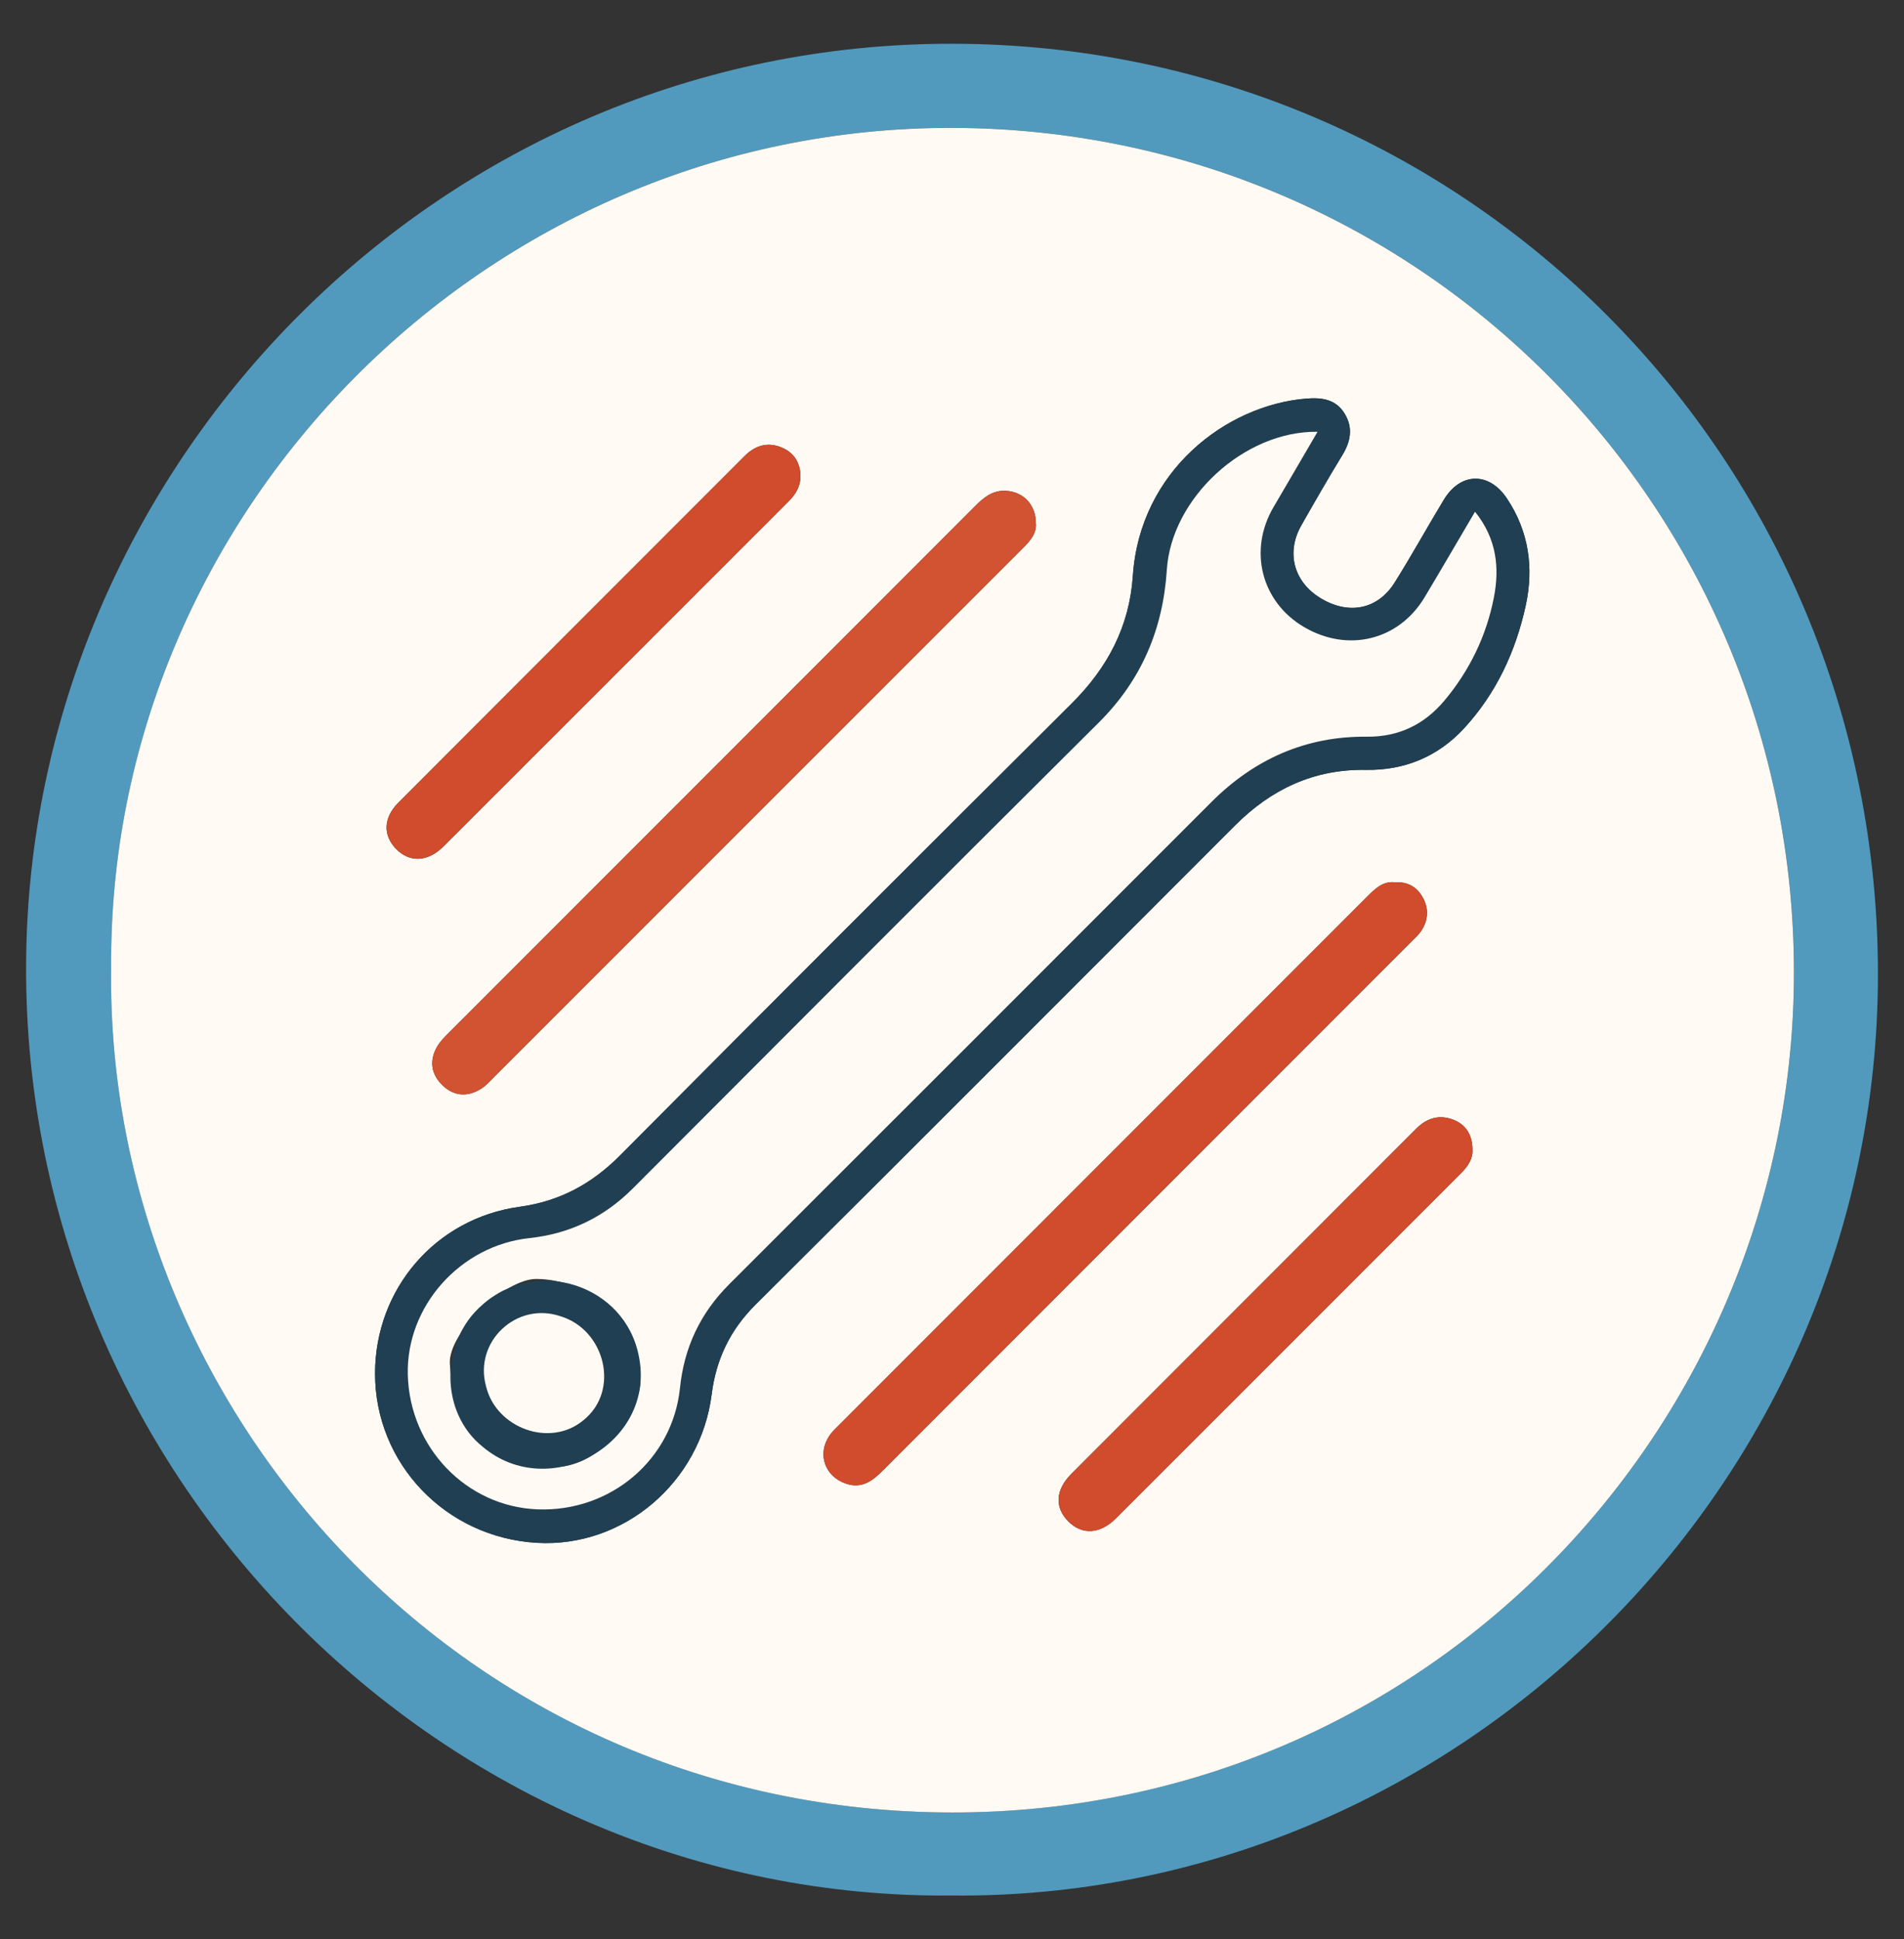
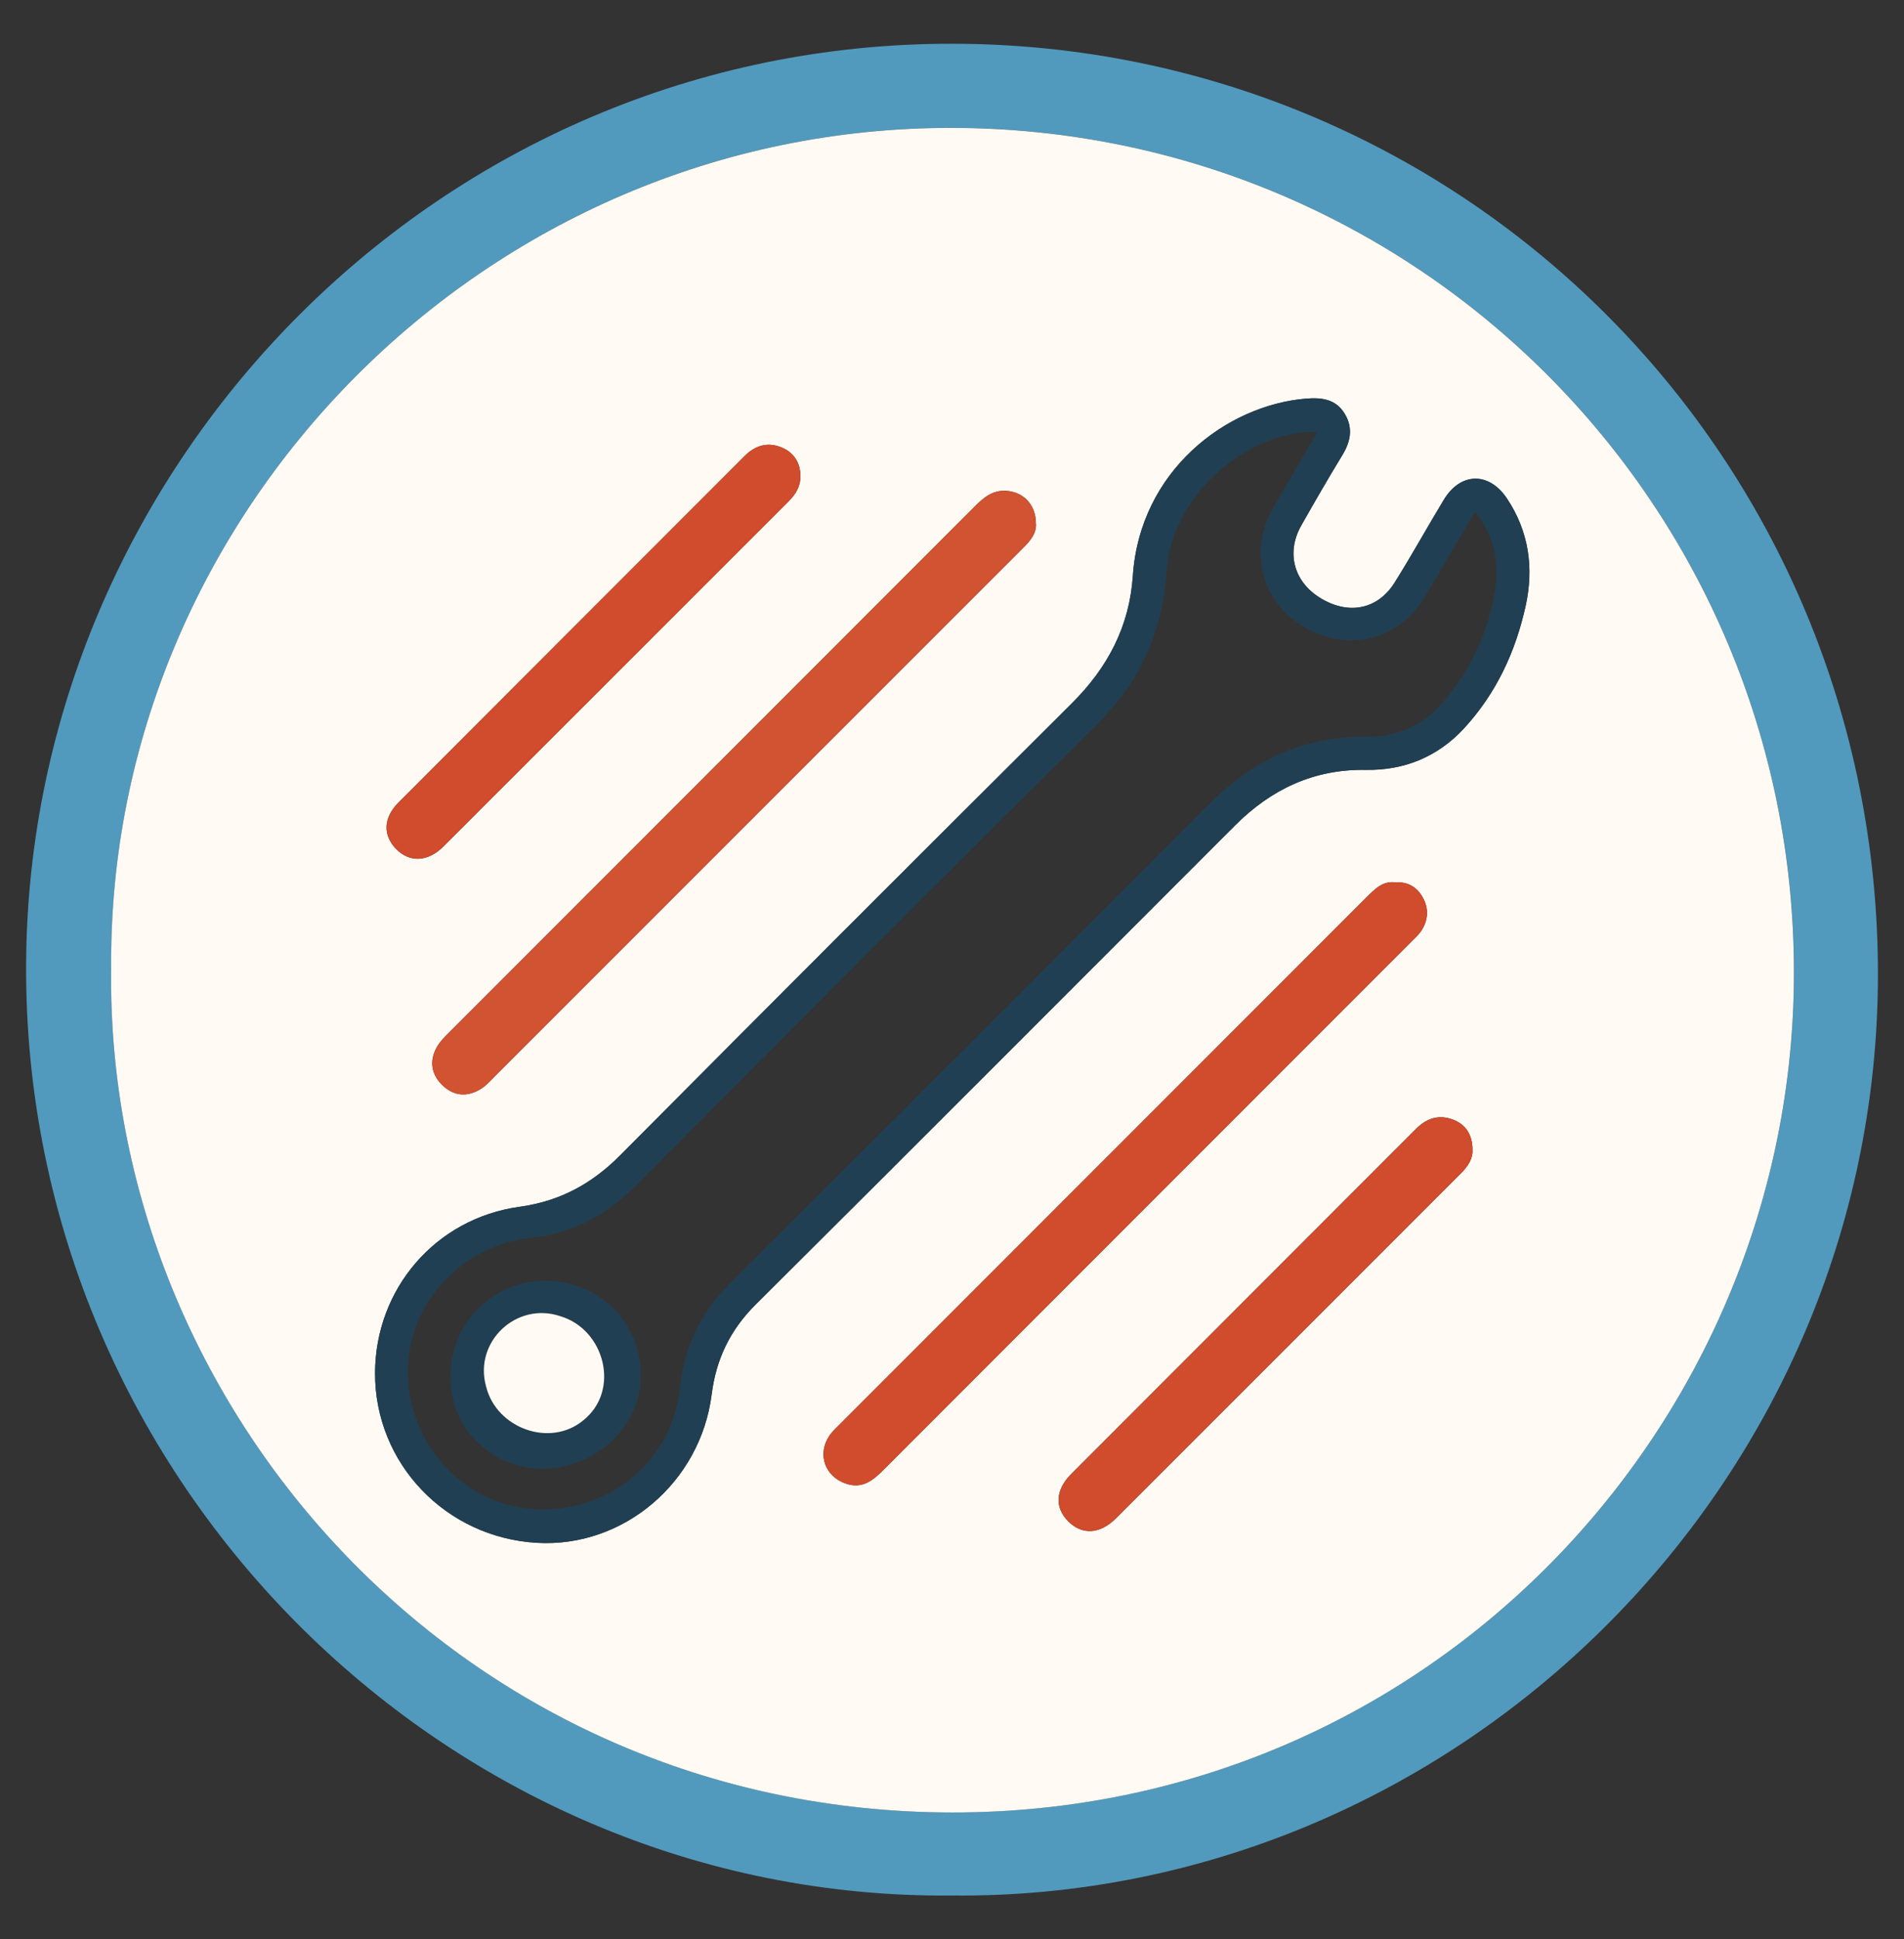
<svg xmlns="http://www.w3.org/2000/svg" id="Layer_1" data-name="Layer 1" viewBox="0 0 455.88 464.16">
  <rect x="0" y="0" width="455.88" height="464.16" fill="#333333" stroke="none" />
  <defs>
    <style>
	  .cls-3,.cls-4,.cls-5{stroke-width:0}.cls-3{fill:#D04C2C}.cls-4{fill:#FFFBF4}.cls-5{fill:#213F52}
	</style>
  </defs>
  <path d="M227.9 453.68C106.42 454.83 3.89 352.85 6.29 227.66 8.54 110.23 105.53 10.28 228.12 10.47c122.87.2 221.69 99.45 221.52 222.98-.17 122.37-101.59 221.38-221.74 220.23ZM26.62 232.11c-1.18 105.51 84.44 201.54 201.3 201.68 114.39.13 201.65-93.03 201.62-201.06-.04-111.77-89.92-201.87-201.47-202.13-112-.26-202.5 92.35-201.44 201.51Z" style="stroke-width:0;fill:#519abd" />
  <path d="M26.62 232.11c-1.06-109.16 89.45-201.76 201.44-201.5 111.56.26 201.44 90.36 201.47 202.13.03 108.02-87.23 201.19-201.62 201.06-116.85-.14-202.48-96.17-201.3-201.68Zm63.18 96.58c-.03 21.55 16.88 39.28 38.7 40.57 20.74 1.23 39.23-14.43 41.9-35.55 1.06-8.37 4.41-15.4 10.51-21.46 38.36-38.14 76.55-76.45 114.81-114.7 8.65-8.65 18.85-13.5 31.33-13.29 9.21.15 17.25-3.16 23.51-9.96 7.67-8.33 12.34-18.35 14.74-29.33 1.98-9.06.77-17.77-4.47-25.64-4.3-6.47-11.13-6.34-15.14.29-3.98 6.57-7.69 13.31-11.77 19.81-4.04 6.45-11 7.8-17.69 3.76-6.45-3.9-8.37-10.92-4.65-17.45 3.19-5.61 6.4-11.21 9.77-16.72 2.02-3.29 2.68-6.56.64-9.96-2.11-3.52-5.47-3.97-9.26-3.66-19.15 1.57-39.81 17.31-41.49 42.44-.81 12.08-6.03 21.96-14.57 30.45-36.15 35.99-72.24 72.05-108.19 108.23-6.79 6.83-14.42 10.99-24.07 12.31-20.16 2.78-34.58 19.7-34.61 39.85Zm158.23-203.28c.07-4.55-2.93-7.66-7.09-7.93-3.29-.21-5.42 1.61-7.55 3.74-41.9 41.95-83.84 83.87-125.75 125.8-1.08 1.08-2.23 2.18-2.98 3.49-1.92 3.34-1.44 6.62 1.3 9.25 2.77 2.66 6.06 2.85 9.29.79 1.27-.81 2.31-2.02 3.4-3.11 21.68-21.66 43.35-43.34 65.02-65.01 20.15-20.15 40.29-40.29 60.45-60.43 1.98-1.97 4.05-3.87 3.93-6.6Zm86.05 85.78c-3.01-.4-4.93 1.62-6.92 3.6-42.02 42.03-84.05 84.06-126.07 126.09-.87.87-1.8 1.71-2.49 2.72-3.01 4.45-1.1 9.81 3.99 11.51 3.86 1.29 6.4-.75 8.9-3.26 42.12-42.15 84.26-84.28 126.39-126.43.87-.87 1.81-1.7 2.47-2.71 1.63-2.52 1.77-5.26.33-7.87-1.35-2.45-3.5-3.84-6.6-3.65Zm-142.43-97.24c-.02-3.28-1.62-5.67-4.55-6.87-3.29-1.35-6.27-.49-8.82 2.07-27.63 27.66-55.29 55.28-82.89 82.95-3.63 3.64-3.72 7.79-.6 11.04 3.22 3.34 7.59 3.25 11.39-.55 27.56-27.5 55.07-55.06 82.62-82.57 1.71-1.71 2.87-3.59 2.85-6.07Zm160.91 161.17c-.04-3.64-1.68-6.01-4.64-7.14-3.29-1.25-6.24-.43-8.82 2.15-27.51 27.56-55.07 55.06-82.58 82.62-3.87 3.88-4.03 8.06-.74 11.38 3.25 3.28 7.56 3.12 11.39-.71 27.56-27.51 55.07-55.06 82.61-82.58 1.7-1.7 2.93-3.55 2.77-5.72Z" class="cls-4" />
  <path d="M89.8 328.69c.03-20.15 14.45-37.07 34.61-39.85 9.64-1.33 17.28-5.48 24.07-12.31 35.96-36.18 72.05-72.24 108.19-108.23 8.53-8.5 13.76-18.37 14.57-30.45 1.68-25.13 22.33-40.86 41.49-42.44 3.79-.31 7.15.14 9.26 3.66 2.05 3.41 1.38 6.67-.64 9.96-3.37 5.5-6.58 11.11-9.77 16.72-3.71 6.53-1.8 13.56 4.65 17.45 6.69 4.04 13.65 2.69 17.69-3.76 4.08-6.51 7.8-13.24 11.77-19.81 4.01-6.63 10.84-6.76 15.14-.29 5.24 7.87 6.45 16.58 4.47 25.64-2.4 10.98-7.07 21-14.74 29.33-6.26 6.8-14.3 10.12-23.51 9.96-12.48-.21-22.68 4.64-31.33 13.29-38.26 38.25-76.45 76.55-114.81 114.7-6.1 6.06-9.45 13.09-10.51 21.46-2.67 21.12-21.15 36.78-41.9 35.55-21.83-1.29-38.74-19.02-38.7-40.57Zm225.67-225.36c-17.62-.23-34.98 15.92-36.09 33.01-.92 14.18-6.04 26.39-16.3 36.59-37.28 37.05-74.39 74.26-111.51 111.46-6.92 6.93-15.13 10.89-24.82 11.93-16.57 1.78-29.51 16.32-29.11 32.67.43 17.47 14.07 31.62 31.1 32.25 17.5.65 32.32-11.93 34.07-29.05 1-9.72 4.89-17.94 11.82-24.86 38.51-38.43 76.96-76.92 115.43-115.39 10.27-10.27 22.59-15.77 37.22-15.63 7.61.07 13.78-2.92 18.57-8.65 6.03-7.2 10.05-15.52 11.84-24.69 1.37-7.05.7-14.01-4.52-20.5-4.18 7.09-8.08 13.81-12.07 20.47-6.18 10.31-18.35 13.29-28.85 7.14-10.28-6.03-13.41-18.39-7.3-28.76 3.49-5.93 6.95-11.88 10.52-18Z" class="cls-5" />
  <path d="M248.03 125.41c.12 2.73-1.95 4.63-3.93 6.6-20.16 20.14-40.3 40.29-60.45 60.43-21.67 21.67-43.34 43.34-65.02 65.01-1.09 1.09-2.12 2.29-3.4 3.11-3.23 2.06-6.52 1.87-9.29-.79-2.74-2.64-3.22-5.91-1.3-9.25.75-1.31 1.9-2.41 2.98-3.49 41.91-41.94 83.85-83.86 125.75-125.8 2.13-2.13 4.26-3.95 7.55-3.74 4.16.27 7.17 3.38 7.09 7.93Z" style="fill:#d15331;stroke-width:0" />
  <path d="M334.08 211.19c3.11-.19 5.25 1.21 6.6 3.65 1.44 2.61 1.3 5.35-.33 7.87-.66 1.01-1.6 1.85-2.47 2.71-42.13 42.14-84.27 84.27-126.39 126.43-2.5 2.51-5.04 4.54-8.9 3.26-5.09-1.7-7-7.06-3.99-11.51.68-1.01 1.62-1.85 2.49-2.72 42.02-42.03 84.05-84.05 126.07-126.09 1.99-1.99 3.91-4 6.92-3.6ZM191.65 113.96c.02 2.48-1.14 4.36-2.85 6.06-27.55 27.52-55.06 55.07-82.62 82.57-3.8 3.79-8.18 3.89-11.39.55-3.12-3.24-3.03-7.4.6-11.04 27.61-27.68 55.27-55.3 82.89-82.95 2.56-2.56 5.53-3.42 8.82-2.07 2.92 1.2 4.53 3.59 4.55 6.88ZM352.56 275.12c.16 2.17-1.07 4.02-2.77 5.72-27.54 27.52-55.06 55.07-82.61 82.58-3.83 3.83-8.14 3.99-11.39.71-3.29-3.32-3.13-7.5.74-11.38 27.51-27.56 55.07-55.06 82.58-82.62 2.57-2.58 5.53-3.41 8.82-2.15 2.96 1.13 4.6 3.49 4.64 7.14Z" class="cls-3" />
-   <path d="M315.47 103.33c-3.58 6.12-7.03 12.07-10.52 18-6.11 10.37-2.97 22.74 7.3 28.76 10.5 6.15 22.68 3.17 28.85-7.14 3.99-6.66 7.89-13.38 12.07-20.47 5.22 6.48 5.89 13.44 4.52 20.5-1.78 9.17-5.81 17.49-11.84 24.69-4.8 5.73-10.96 8.73-18.57 8.65-14.63-.14-26.94 5.36-37.22 15.63-38.47 38.47-76.92 76.96-115.43 115.39-6.93 6.92-10.83 15.14-11.82 24.86-1.76 17.12-16.58 29.7-34.07 29.05-17.03-.63-30.67-14.78-31.1-32.25-.4-16.36 12.54-30.89 29.11-32.67 9.7-1.04 17.9-5 24.82-11.93 37.12-37.2 74.24-74.41 111.51-111.46 10.26-10.19 15.39-22.41 16.3-36.59 1.1-17.1 18.47-33.25 36.09-33.01ZM151.46 324.72c.78-8.16-10.27-18.53-23.03-18.61-7.45-.05-21.18 12.76-20.72 20.35.93 15.4 8.69 24.29 24.94 24.66 5.1.12 10.69-3 13.46-6.61 4.44-5.8 10.25-12.42 5.35-19.78Z" class="cls-4" />
  <path d="M153.03 324.94c3.88 20.59-21.51 34.71-37.39 21.39-10.51-8.32-10.21-25.31-.24-33.95 12.95-11.71 34.36-4.95 37.59 12.38l.03.18Zm-36.6 7.02c2.49 9.91 15.26 14.58 23.24 7.99 6.41-4.95 6.54-15.16 1-20.84-10.16-10.76-27.94-2.05-24.29 12.66l.05.18Z" class="cls-5" />
-   <path d="M116.37 331.78c-2.95-10.69 7.32-20.29 17.78-16.76 10.69 3.18 14.42 17.81 5.53 24.91-7.97 6.63-20.76 1.92-23.26-7.96l-.05-.18Z" class="cls-4" />
+   <path d="M116.37 331.78c-2.95-10.69 7.32-20.29 17.78-16.76 10.69 3.18 14.42 17.81 5.53 24.91-7.97 6.63-20.76 1.92-23.26-7.96l-.05-.18" class="cls-4" />
</svg>